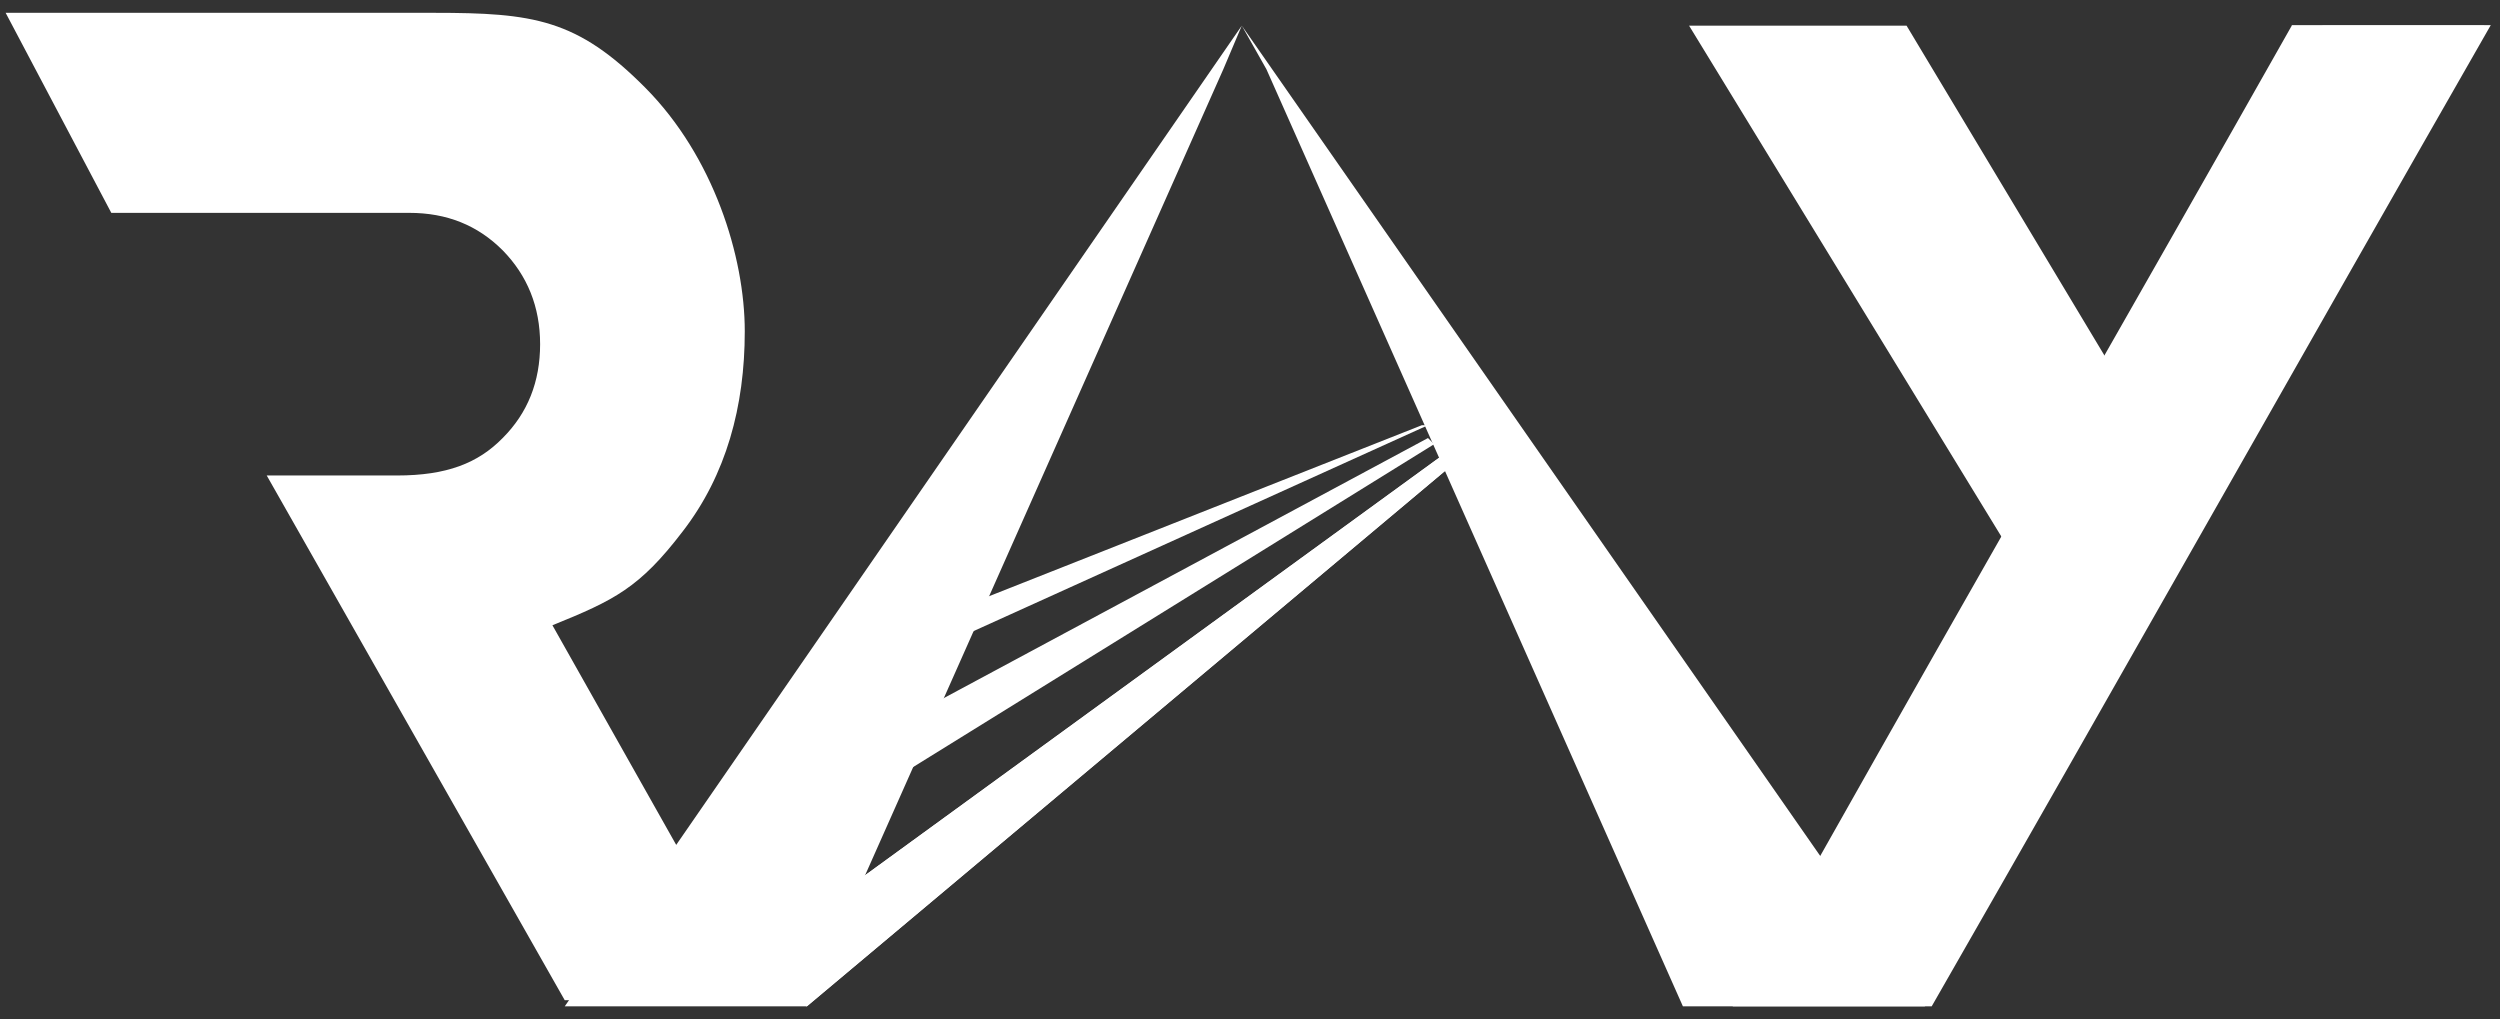
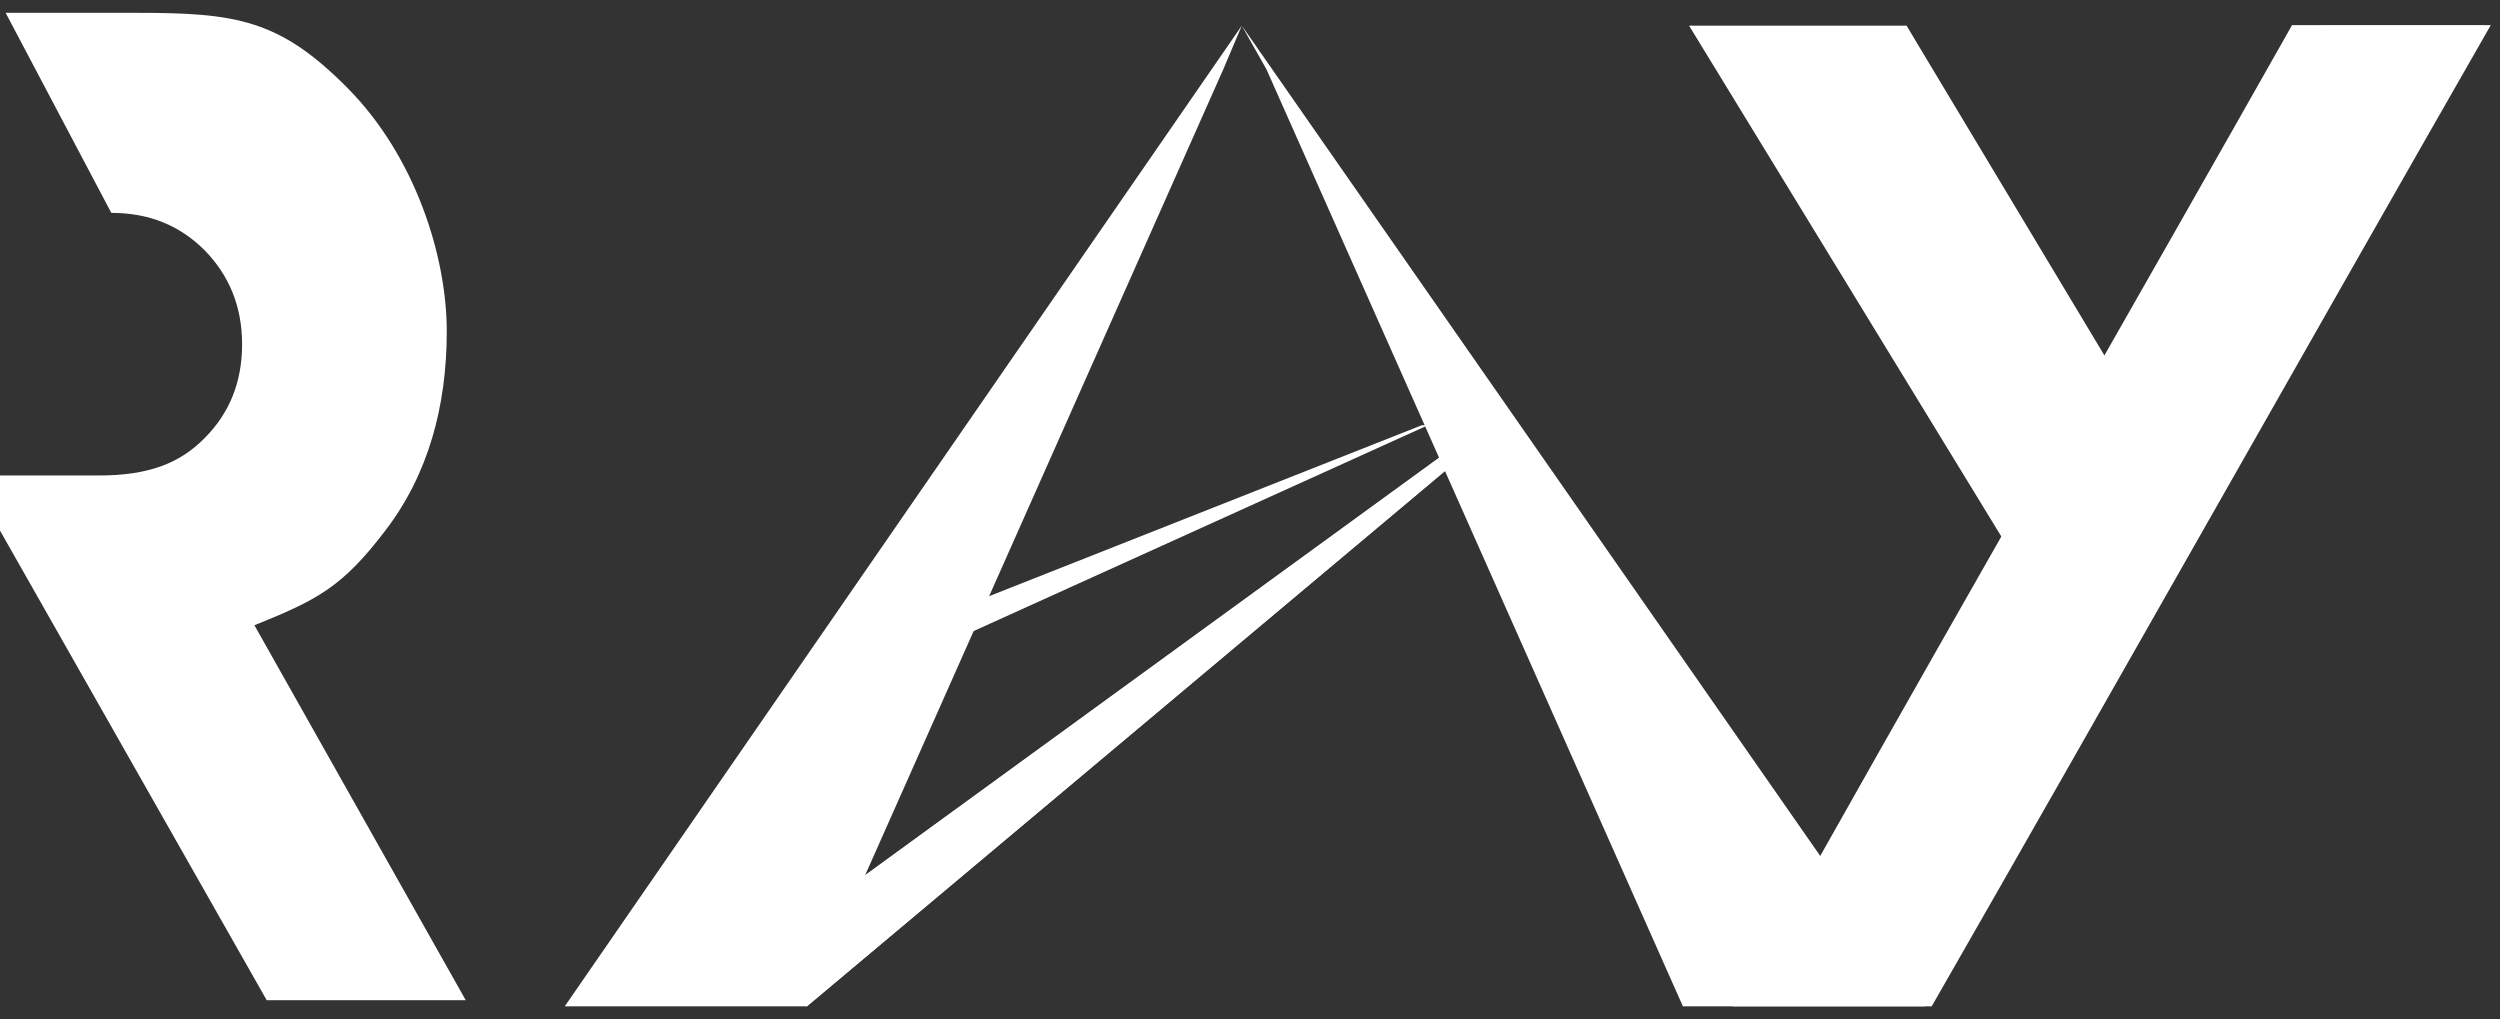
<svg xmlns="http://www.w3.org/2000/svg" id="Calque_1" data-name="Calque 1" version="1.1" viewBox="0 0 487.4 198.7">
  <rect x="0" y="0" width="487.4" height="198.7" fill="#333333" stroke="none" />
  <defs>
    <style>
      .cls-1 {
        fill: #fff;
        stroke-width: 0px;
      }
    </style>
  </defs>
  <polygon class="cls-1" points="412.9 70.7 410.4 69.5 371.7 5 329.3 5 391.1 106.1 375.3 196.2 484.3 5 452.8 5 412.9 70.7" />
  <path class="cls-1" d="M446.8,5c-30.3,53.6-61.8,108.4-92,162l-17,29.2h38.8c36.3-63.3,72.7-127.9,109-191.3h-38.8Z" />
-   <path class="cls-1" d="M21.7,41.5h58.1c7.3,0,13.3,2.4,18.2,7.3,4.8,4.9,7.3,11,7.3,18.3s-2.4,13.4-7.3,18.3c-4.8,4.9-10.9,7.3-20.6,7.3h-25.4l58.1,102.3h38.8l-41.2-73.1c12.1-4.9,17-7.3,25.4-18.3,8.5-11,12.1-24.4,12.1-39s-6.1-34.1-19.4-47.5c-13.3-13.4-21.8-14.6-41.2-14.6H1.1l20.6,39Z" />
+   <path class="cls-1" d="M21.7,41.5c7.3,0,13.3,2.4,18.2,7.3,4.8,4.9,7.3,11,7.3,18.3s-2.4,13.4-7.3,18.3c-4.8,4.9-10.9,7.3-20.6,7.3h-25.4l58.1,102.3h38.8l-41.2-73.1c12.1-4.9,17-7.3,25.4-18.3,8.5-11,12.1-24.4,12.1-39s-6.1-34.1-19.4-47.5c-13.3-13.4-21.8-14.6-41.2-14.6H1.1l20.6,39Z" />
  <polygon class="cls-1" points="157.3 196.2 238.5 13.5 242.1 5 110.1 196.2 157.3 196.2" />
  <polygon class="cls-1" points="242.1 5 246.9 13.5 328.1 196.2 375.3 196.2 242.1 5" />
  <polygon class="cls-1" points="282.1 91.5 280.9 89 145.2 187.7 157.3 196.2 282.1 91.5" />
  <polyline class="cls-1" points="181.5 126.8 187.6 118.3 277.2 82.9 278.4 82.9" />
-   <polyline class="cls-1" points="279.6 86.6 278.4 85.4 171.9 142.6 164.6 152.4 159.7 160.9" />
  <polygon class="cls-1" points="282.1 91.5 280.9 89 145.2 187.7 157.3 196.2 282.1 91.5" />
</svg>